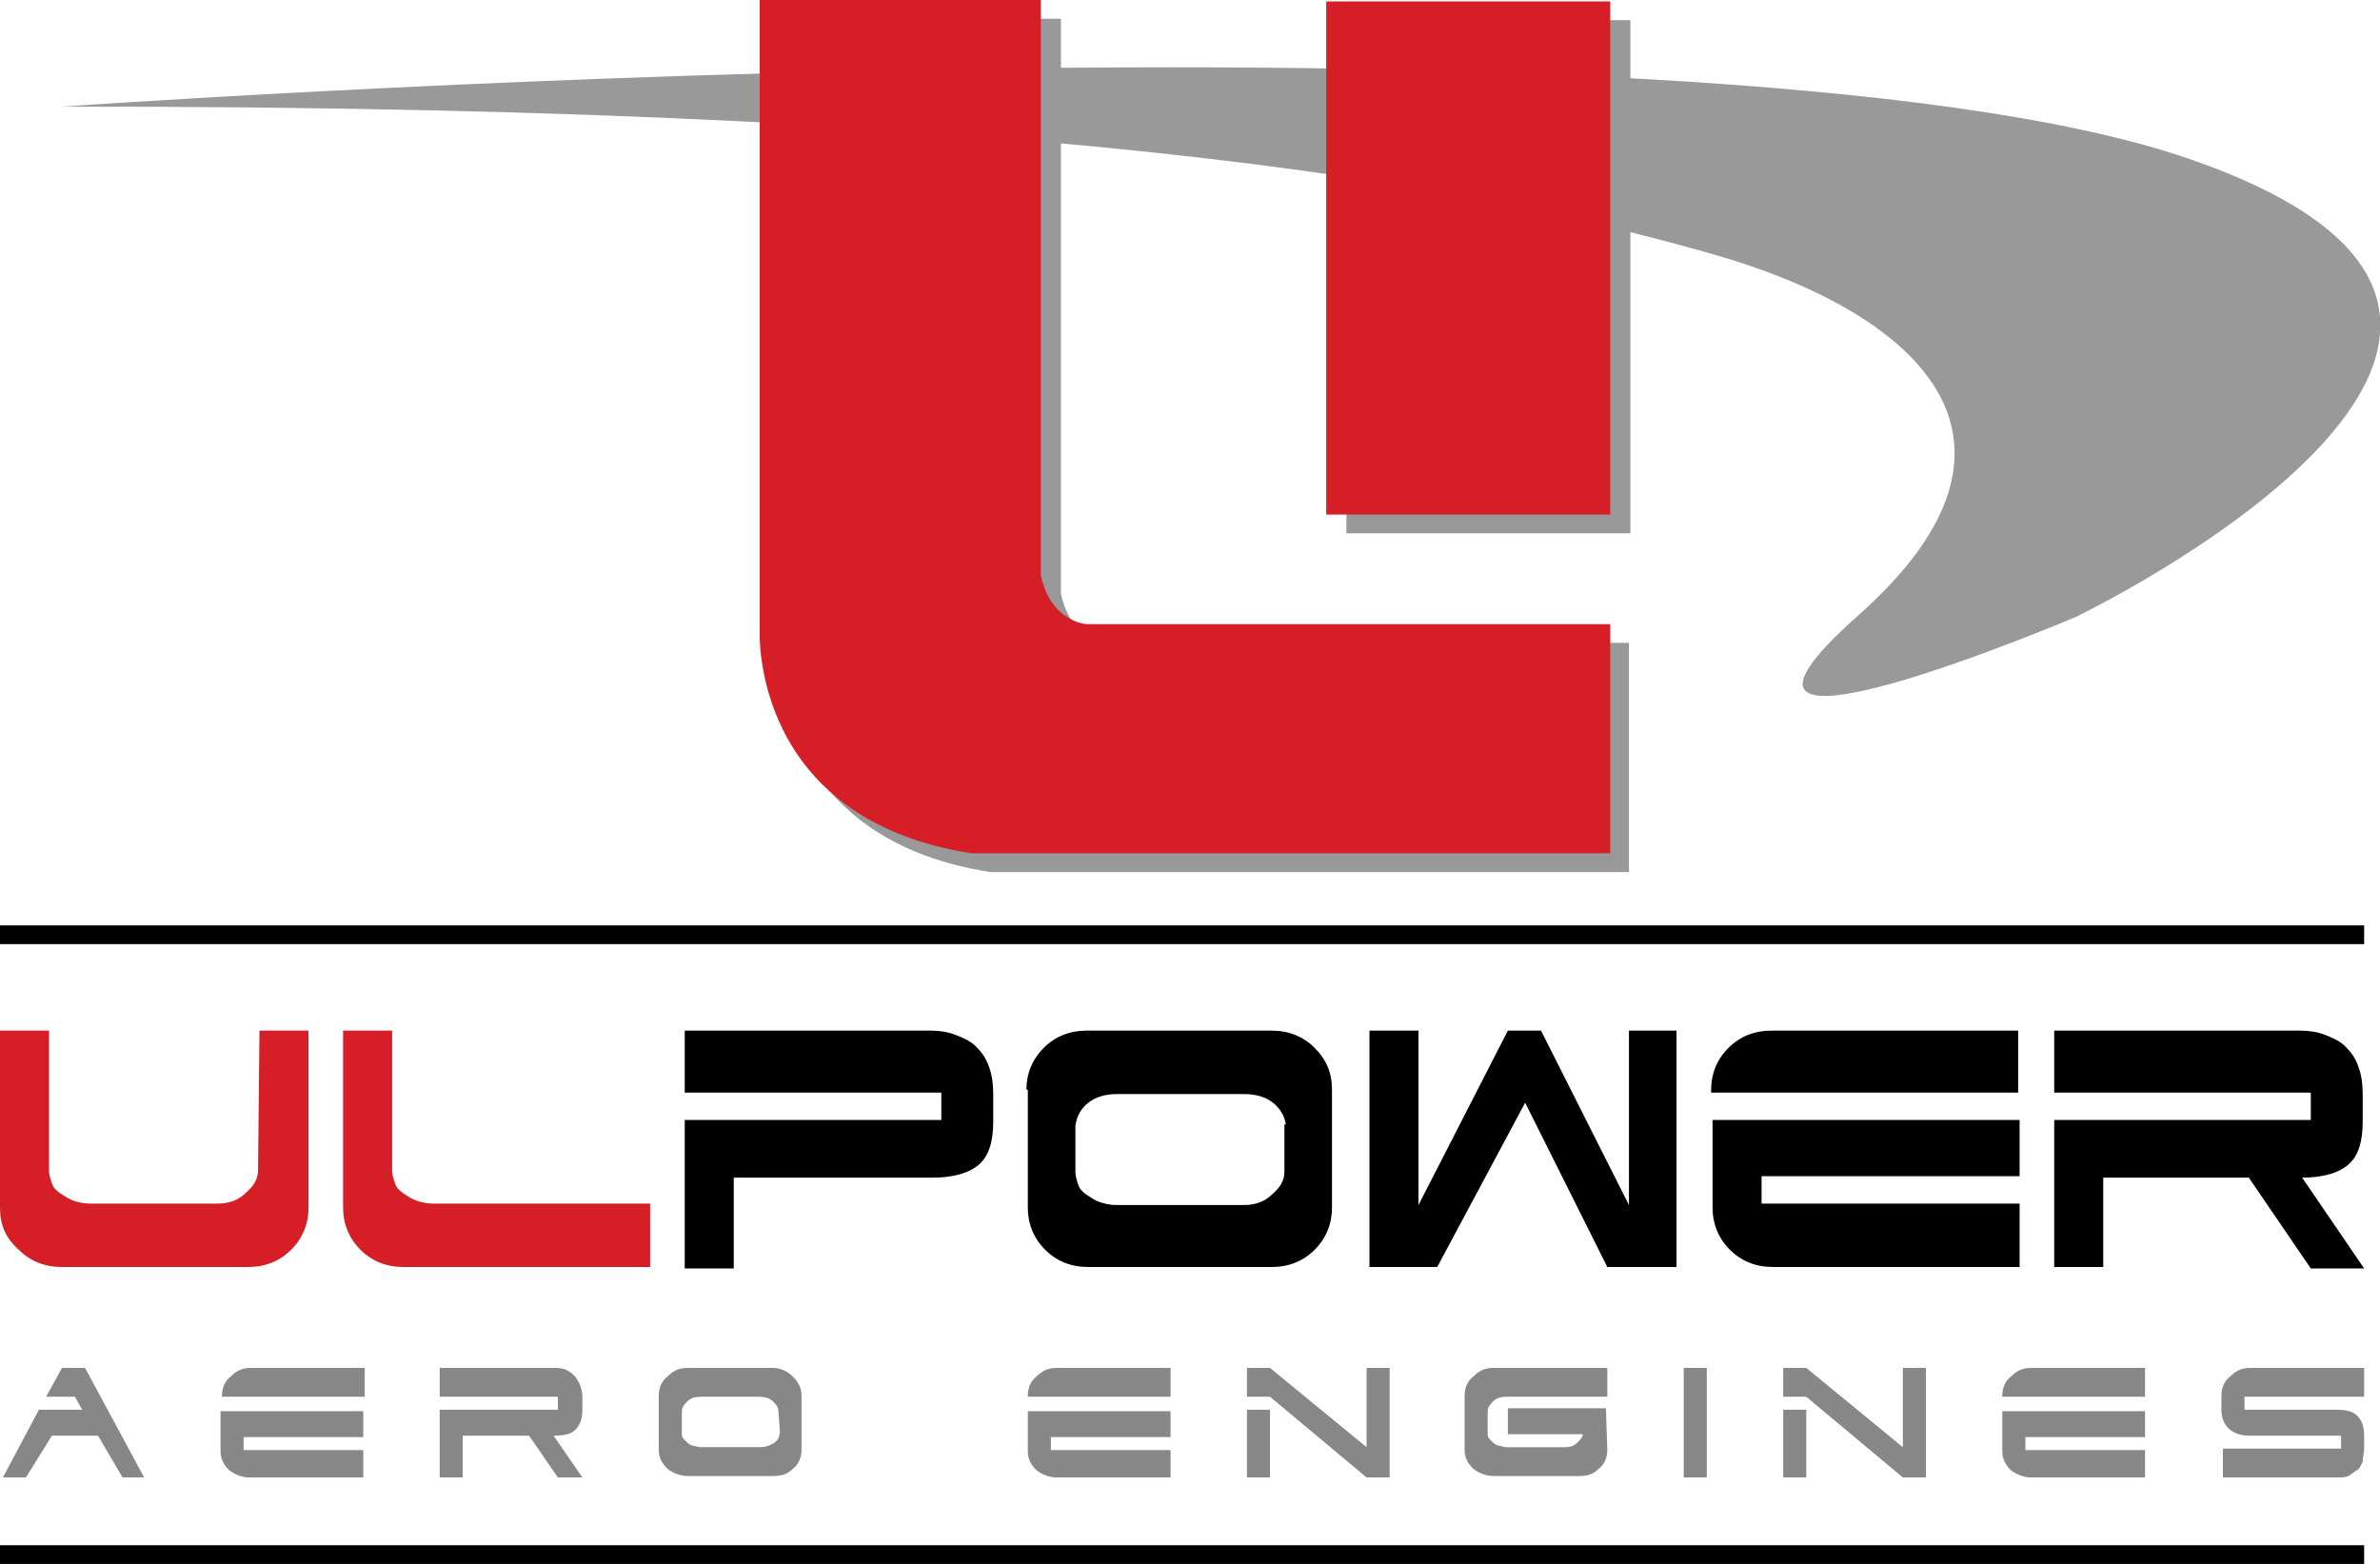
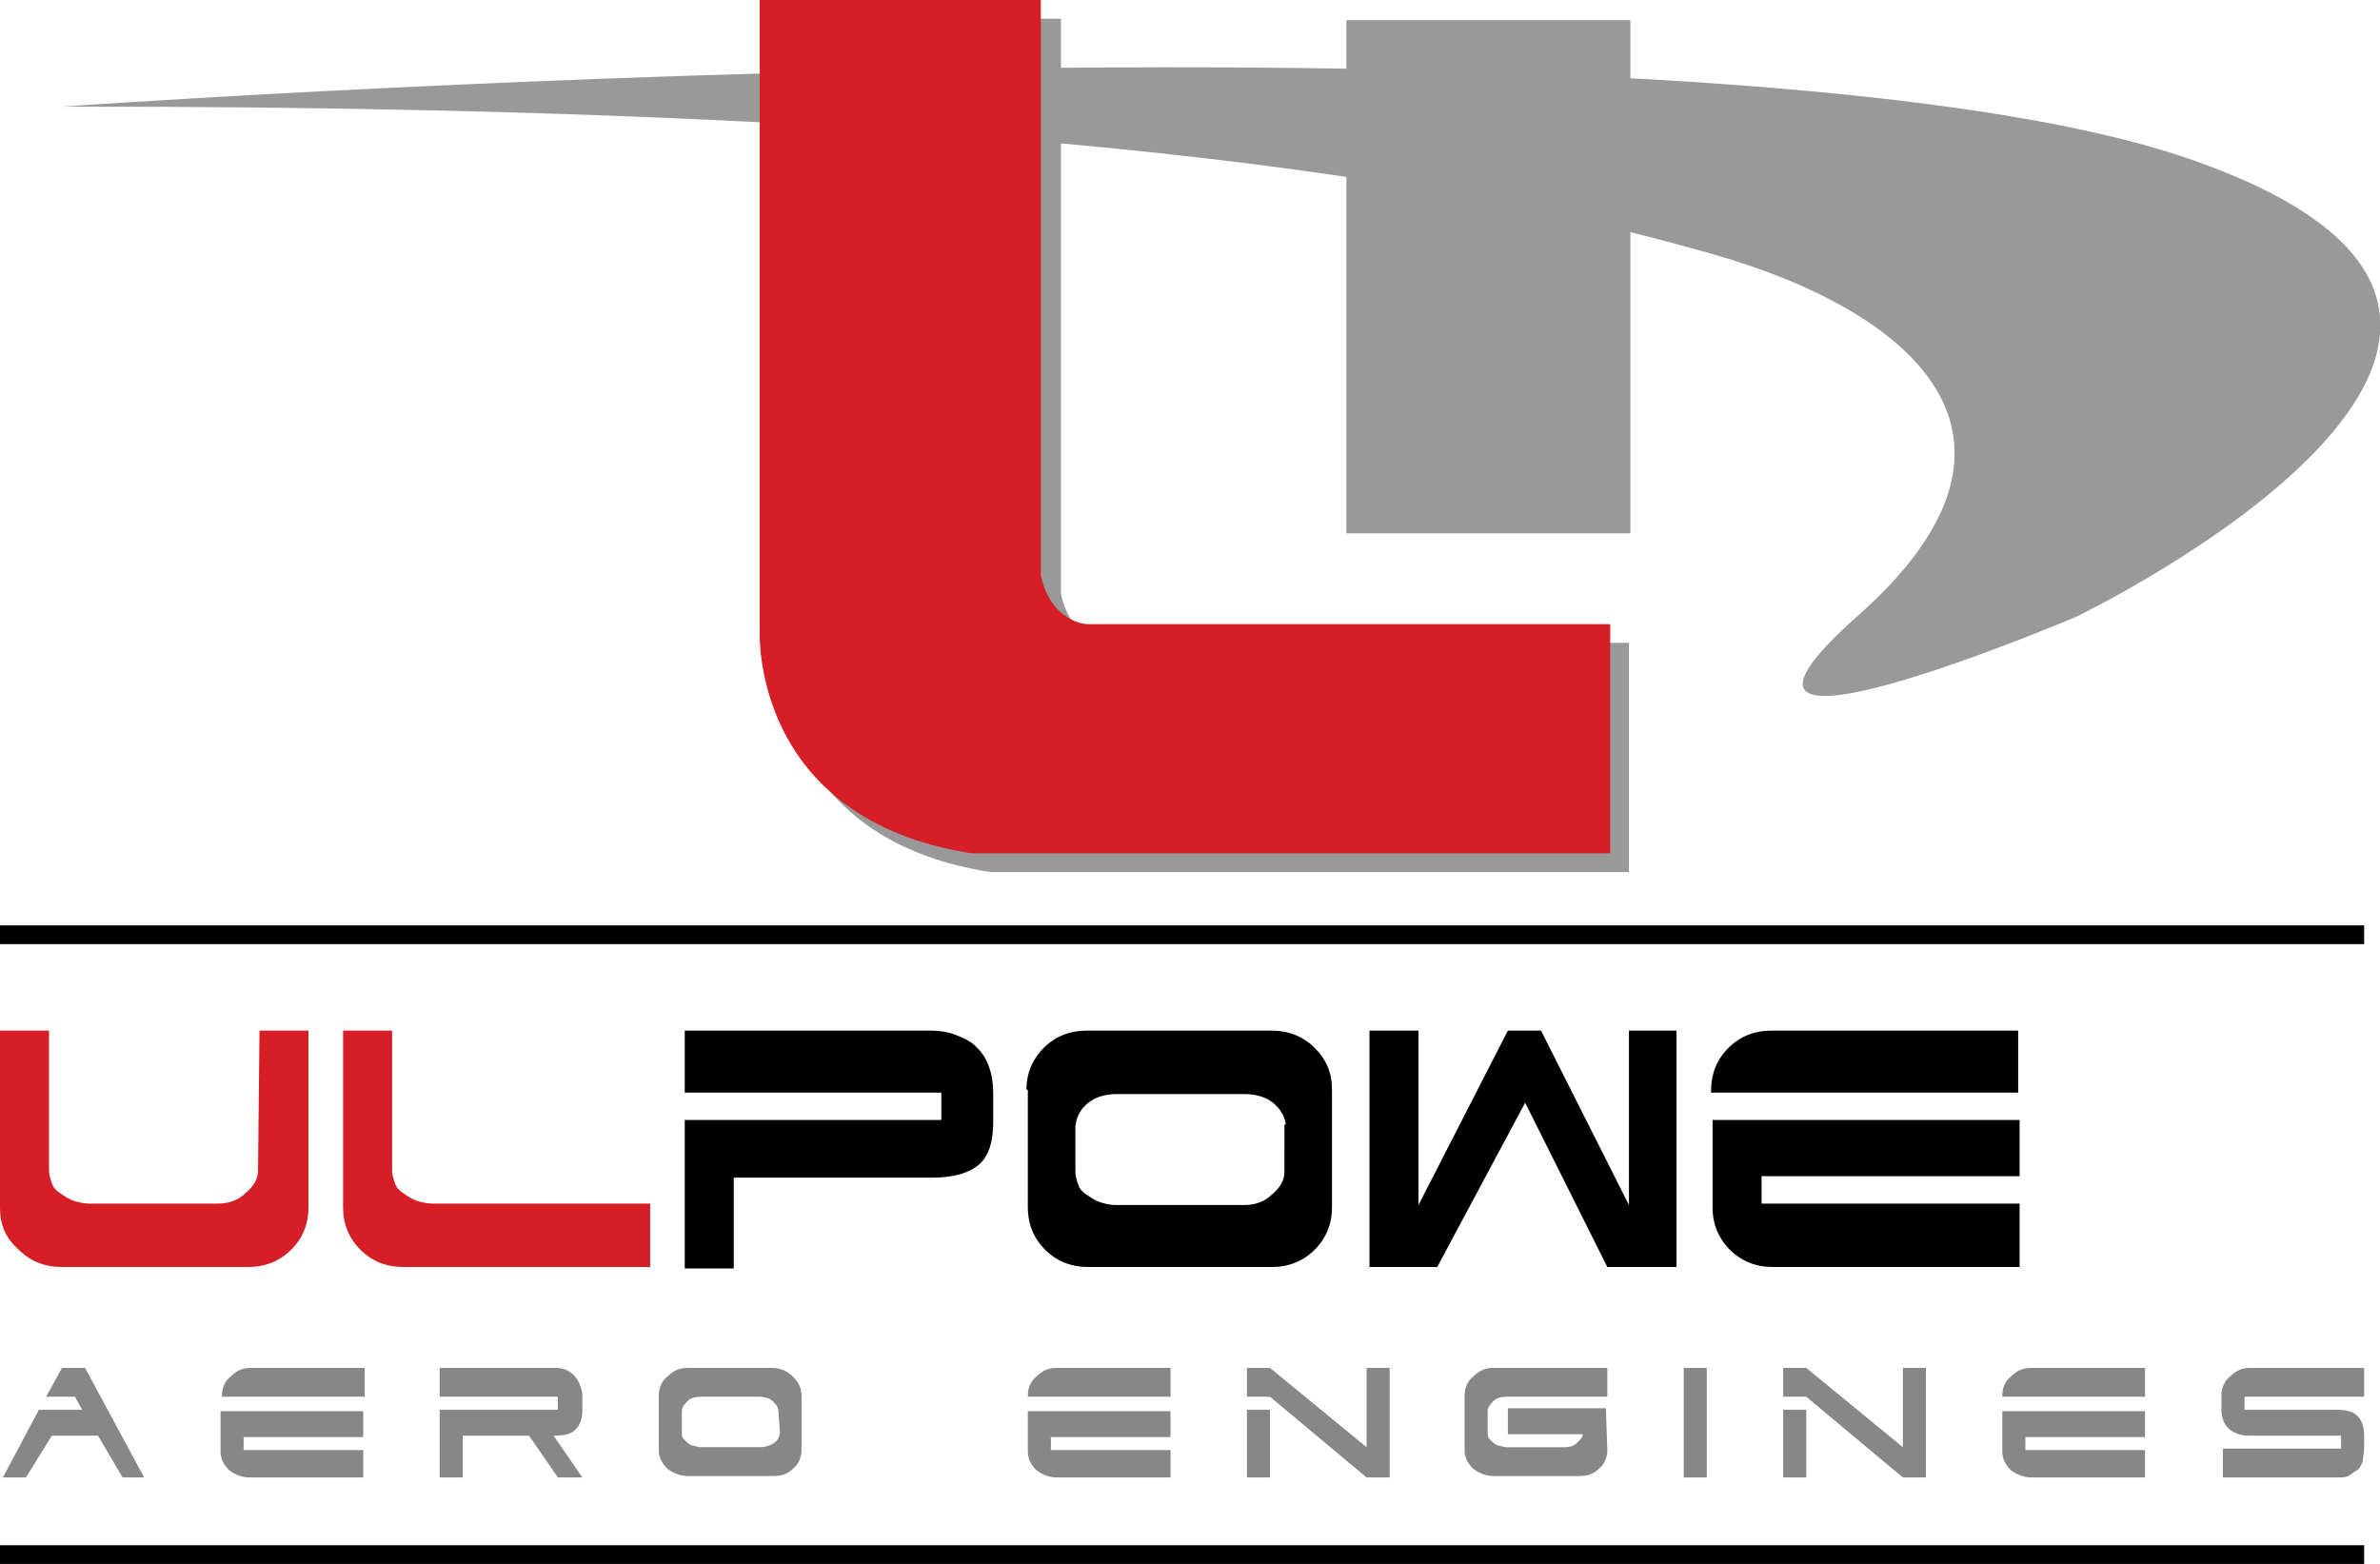
<svg xmlns="http://www.w3.org/2000/svg" version="1.1" id="Layer_1" x="0px" y="0px" viewBox="0 0 165.1 108.5" style="enable-background:new 0 0 165.1 108.5;" xml:space="preserve">
  <style type="text/css">
	.st0{fill:#D51E25;}
	.st1{fill:#878787;}
	.st2{fill:#999999;}
</style>
  <g>
    <path class="st0" d="M18,71.5h3.4v12.3c0,1.1-0.4,2.1-1.2,2.9c-0.8,0.8-1.8,1.2-3,1.2H4.3c-1.2,0-2.2-0.4-3-1.2   C0.4,85.9,0,85,0,83.8V71.5h3.4v9.7c0,0.3,0.1,0.6,0.2,0.9c0.1,0.3,0.3,0.5,0.6,0.7c0.3,0.2,0.6,0.4,0.9,0.5   c0.3,0.1,0.7,0.2,1.1,0.2h8.9c0.7,0,1.4-0.2,1.9-0.7c0.6-0.5,0.9-1,0.9-1.6L18,71.5L18,71.5z" />
    <path class="st0" d="M45.1,87.9H28c-1.2,0-2.2-0.4-3-1.2c-0.8-0.8-1.2-1.8-1.2-2.9V71.5h3.4v9.7c0,0.3,0.1,0.6,0.2,0.9   c0.1,0.3,0.3,0.5,0.6,0.7c0.3,0.2,0.6,0.4,0.9,0.5c0.3,0.1,0.7,0.2,1.1,0.2h15.1L45.1,87.9L45.1,87.9z" />
    <path d="M47.5,71.5h17.1c0.6,0,1.2,0.1,1.7,0.3c0.5,0.2,1,0.4,1.4,0.8c0.4,0.4,0.7,0.8,0.9,1.4c0.2,0.5,0.3,1.2,0.3,1.9v1.9   c0,1.4-0.3,2.4-1,3c-0.7,0.6-1.8,0.9-3.2,0.9H50.9v6.3h-3.4V77.7h17.8v-1.9H47.5V71.5z" />
    <path d="M71.2,75.6c0-1.1,0.4-2.1,1.2-2.9c0.8-0.8,1.8-1.2,3-1.2h12.8c1.2,0,2.2,0.4,3,1.2c0.8,0.8,1.2,1.7,1.2,2.9v8.2   c0,1.1-0.4,2.1-1.2,2.9c-0.8,0.8-1.8,1.2-3,1.2H75.5c-1.2,0-2.2-0.4-3-1.2c-0.8-0.8-1.2-1.8-1.2-2.9V75.6z M89.2,78   c-0.1-0.6-0.4-1.1-0.9-1.5c-0.5-0.4-1.2-0.6-2-0.6h-8.8c-0.8,0-1.5,0.2-2,0.6c-0.5,0.4-0.8,0.9-0.9,1.6v3.2c0,0.3,0.1,0.6,0.2,0.9   c0.1,0.3,0.3,0.5,0.6,0.7c0.3,0.2,0.6,0.4,0.9,0.5c0.3,0.1,0.7,0.2,1.1,0.2h8.9c0.7,0,1.4-0.2,1.9-0.7c0.6-0.5,0.9-1,0.9-1.6V78z" />
    <path d="M116.3,71.5v16.4h-4.8l-5.7-11.4l-6.1,11.4H95V71.5h3.4v12.1l6.2-12.1h2.3l6.1,12.1V71.5H116.3z" />
    <path d="M118.7,75.6c0-1.1,0.4-2.1,1.2-2.9c0.8-0.8,1.8-1.2,3-1.2h17.1v4.3h-21.3C118.7,75.9,118.7,75.6,118.7,75.6z M140.1,87.9   H123c-1.2,0-2.2-0.4-3-1.2c-0.8-0.8-1.2-1.8-1.2-2.9v-6.1h21.3v3.9h-17.9v1.9h17.9V87.9z" />
-     <path d="M145.9,81.6v6.3h-3.4V77.7h17.8v-1.9h-17.8v-4.3h17.1c0.6,0,1.2,0.1,1.7,0.3c0.5,0.2,1,0.4,1.4,0.8   c0.4,0.4,0.7,0.8,0.9,1.4c0.2,0.5,0.3,1.2,0.3,1.9v1.9c0,1.4-0.3,2.4-1,3s-1.8,0.9-3.2,0.9l4.3,6.3h-3.7l-4.3-6.3H145.9z" />
  </g>
  <g>
    <path class="st1" d="M5.2,96.9h-2l1.1-2h1.6l4.1,7.6H8.5l-1.7-2.9H3.6l-1.8,2.9H0.2l2.5-4.7h3L5.2,96.9z" />
    <path class="st1" d="M15.4,96.8c0-0.5,0.2-1,0.6-1.3c0.4-0.4,0.8-0.6,1.4-0.6h7.9v2h-9.9V96.8z M25.2,102.5h-7.9   c-0.5,0-1-0.2-1.4-0.5c-0.4-0.4-0.6-0.8-0.6-1.3v-2.8h9.9v1.8h-8.3v0.9h8.3V102.5z" />
    <path class="st1" d="M32.1,99.6v2.9h-1.6v-4.7h8.2v-0.9h-8.2v-2h7.9c0.3,0,0.5,0,0.8,0.1c0.2,0.1,0.4,0.2,0.6,0.4   c0.2,0.2,0.3,0.4,0.4,0.6c0.1,0.3,0.2,0.5,0.2,0.9v0.9c0,0.7-0.2,1.1-0.5,1.4c-0.3,0.3-0.8,0.4-1.5,0.4l2,2.9h-1.7l-2-2.9   L32.1,99.6L32.1,99.6z" />
    <path class="st1" d="M45.7,96.8c0-0.5,0.2-1,0.6-1.3c0.4-0.4,0.8-0.6,1.4-0.6h5.9c0.5,0,1,0.2,1.4,0.6c0.4,0.4,0.6,0.8,0.6,1.3v3.8   c0,0.5-0.2,1-0.6,1.3c-0.4,0.4-0.8,0.5-1.4,0.5h-5.9c-0.5,0-1-0.2-1.4-0.5c-0.4-0.4-0.6-0.8-0.6-1.3   C45.7,100.6,45.7,96.8,45.7,96.8z M54,97.9c0-0.3-0.2-0.5-0.4-0.7s-0.6-0.3-0.9-0.3h-4.1c-0.4,0-0.7,0.1-0.9,0.3   c-0.2,0.2-0.4,0.4-0.4,0.7v1.5c0,0.1,0,0.3,0.1,0.4c0.1,0.1,0.2,0.2,0.3,0.3s0.3,0.2,0.4,0.2s0.3,0.1,0.5,0.1h4.1   c0.4,0,0.7-0.1,1-0.3c0.3-0.2,0.4-0.5,0.4-0.8L54,97.9L54,97.9z" />
    <path class="st1" d="M71.3,96.8c0-0.5,0.2-1,0.6-1.3c0.4-0.4,0.8-0.6,1.4-0.6h7.9v2h-9.9V96.8z M81.2,102.5h-7.9   c-0.5,0-1-0.2-1.4-0.5c-0.4-0.4-0.6-0.8-0.6-1.3v-2.8h9.9v1.8h-8.3v0.9h8.3C81.2,100.5,81.2,102.5,81.2,102.5z" />
    <path class="st1" d="M88.1,94.9l6.7,5.5v-5.5h1.6v7.6h-1.6l-6.7-5.6h-1.6v-2H88.1z M86.5,97.8h1.6v4.7h-1.6V97.8z" />
    <path class="st1" d="M111.5,100.6c0,0.5-0.2,1-0.6,1.3c-0.4,0.4-0.8,0.5-1.4,0.5h-5.9c-0.5,0-1-0.2-1.4-0.5   c-0.4-0.4-0.6-0.8-0.6-1.3v-3.8c0-0.5,0.2-1,0.6-1.3c0.4-0.4,0.8-0.6,1.4-0.6h7.9v2h-7c-0.4,0-0.7,0.1-0.9,0.3   c-0.2,0.2-0.4,0.4-0.4,0.7v1.5c0,0.1,0,0.3,0.1,0.4c0.1,0.1,0.2,0.2,0.3,0.3s0.3,0.2,0.4,0.2s0.3,0.1,0.5,0.1h4.1   c0.3,0,0.6-0.1,0.8-0.3c0.2-0.2,0.4-0.4,0.4-0.6h-5.2v-1.8h6.8L111.5,100.6L111.5,100.6z" />
    <path class="st1" d="M116.8,102.5v-7.6h1.6v7.6H116.8z" />
    <path class="st1" d="M125.3,94.9l6.7,5.5v-5.5h1.6v7.6H132l-6.7-5.6h-1.6v-2L125.3,94.9L125.3,94.9z M123.7,97.8h1.6v4.7h-1.6V97.8   z" />
    <path class="st1" d="M138.9,96.8c0-0.5,0.2-1,0.6-1.3c0.4-0.4,0.8-0.6,1.4-0.6h7.9v2h-9.9V96.8z M148.8,102.5h-7.9   c-0.5,0-1-0.2-1.4-0.5c-0.4-0.4-0.6-0.8-0.6-1.3v-2.8h9.9v1.8h-8.3v0.9h8.3V102.5z" />
    <path class="st1" d="M154.1,97.3v-0.5c0-0.5,0.2-1,0.6-1.3c0.4-0.4,0.8-0.6,1.4-0.6h7.9v2h-8.3v0.9h6.3c0.7,0,1.2,0.1,1.5,0.4   s0.5,0.7,0.5,1.4v0.9c0,0.3-0.1,0.6-0.1,0.9c-0.1,0.2-0.2,0.5-0.4,0.6s-0.4,0.3-0.6,0.4c-0.2,0.1-0.5,0.1-0.8,0.1h-7.9v-2h8.2v-0.9   H156c-0.6,0-1.1-0.2-1.4-0.5c-0.3-0.3-0.5-0.7-0.5-1.3L154.1,97.3L154.1,97.3z" />
  </g>
  <path class="st2" d="M4.3,7.4c0,0,113.5-8.1,147.5,3.6S144,42.8,144,42.8s-29.2,12.4-15.1-0.1s3.6-21.2-10.2-25.1S77.5,7.3,4.3,7.4z  " />
  <g>
    <rect x="93.4" y="1.4" class="st2" width="19.7" height="35.6" />
    <path class="st2" d="M54,1.3V45c0,0-0.7,13.1,14.7,15.5h44.3V44.6H76.8c0,0-2.5-0.1-3.2-3.4V1.3H54z" />
  </g>
  <g>
-     <rect x="92" y="0.1" class="st0" width="19.7" height="35.6" />
    <path class="st0" d="M52.7,0v43.7c0,0-0.7,13.1,14.7,15.5h44.3V43.3H75.4c0,0-2.5-0.1-3.2-3.4V0H52.7z" />
  </g>
  <rect x="0" y="64.2" width="164" height="1.3" />
  <rect x="0" y="107.2" width="164" height="1.3" />
</svg>